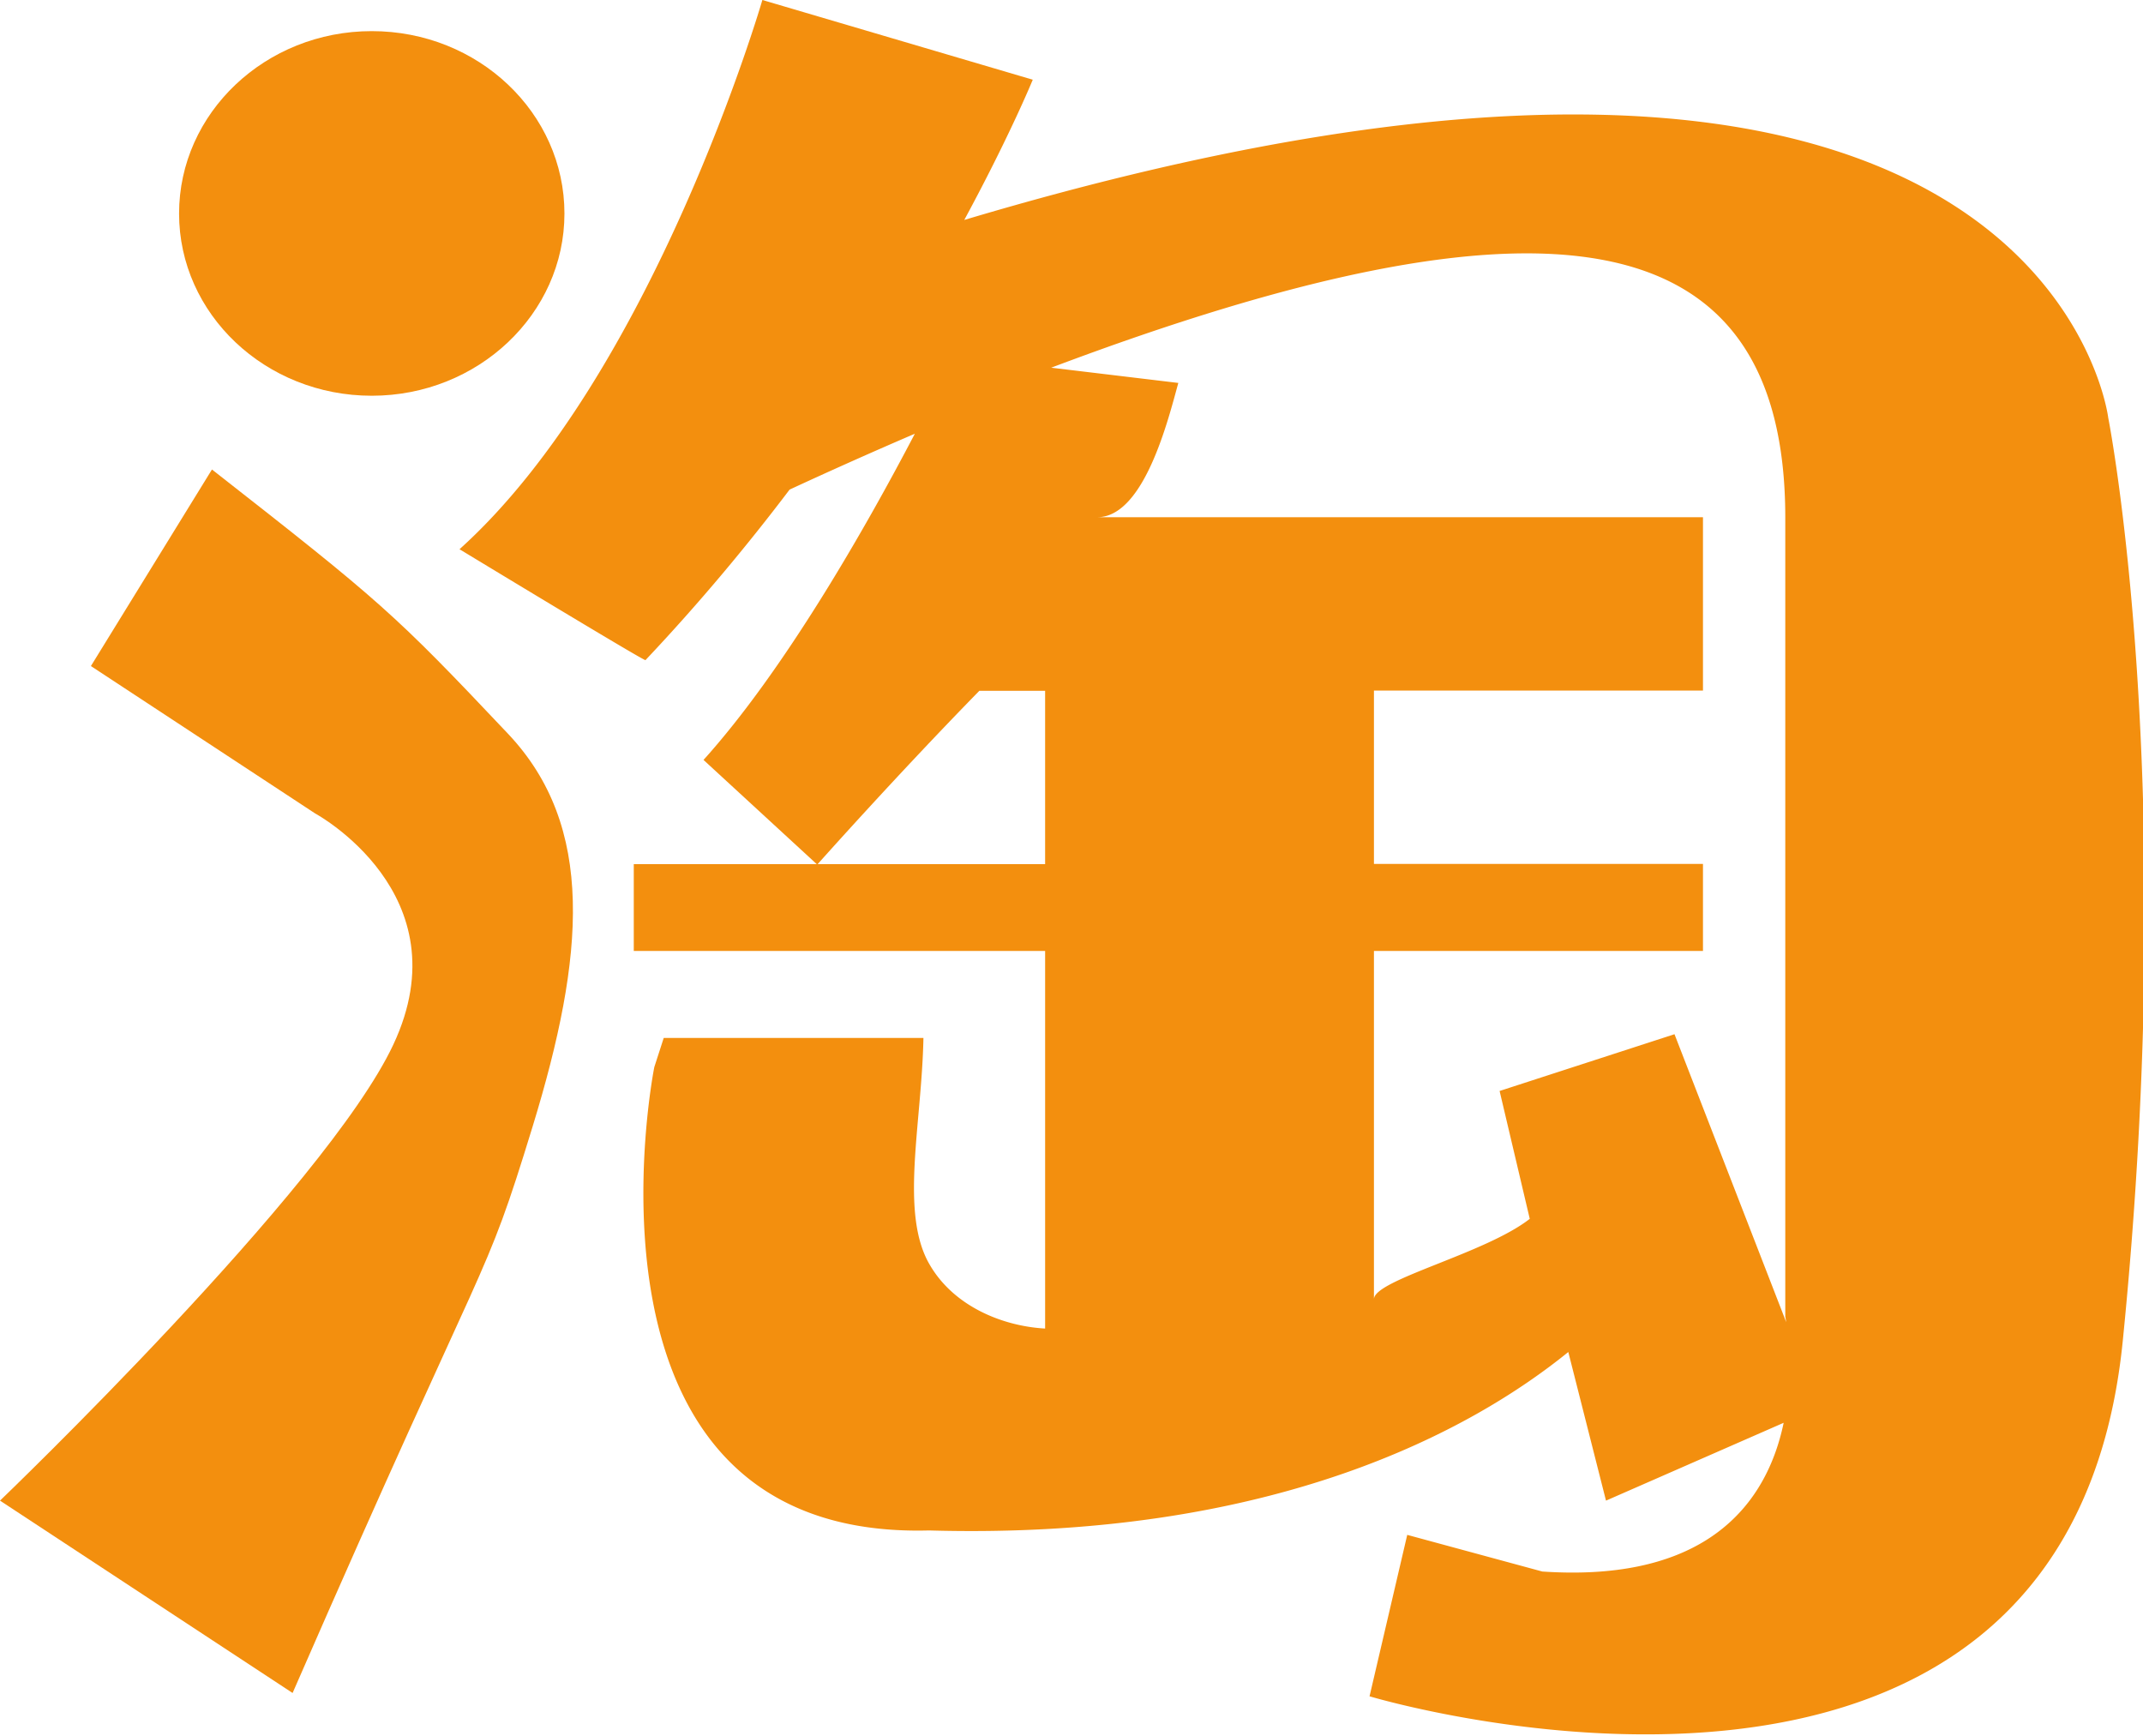
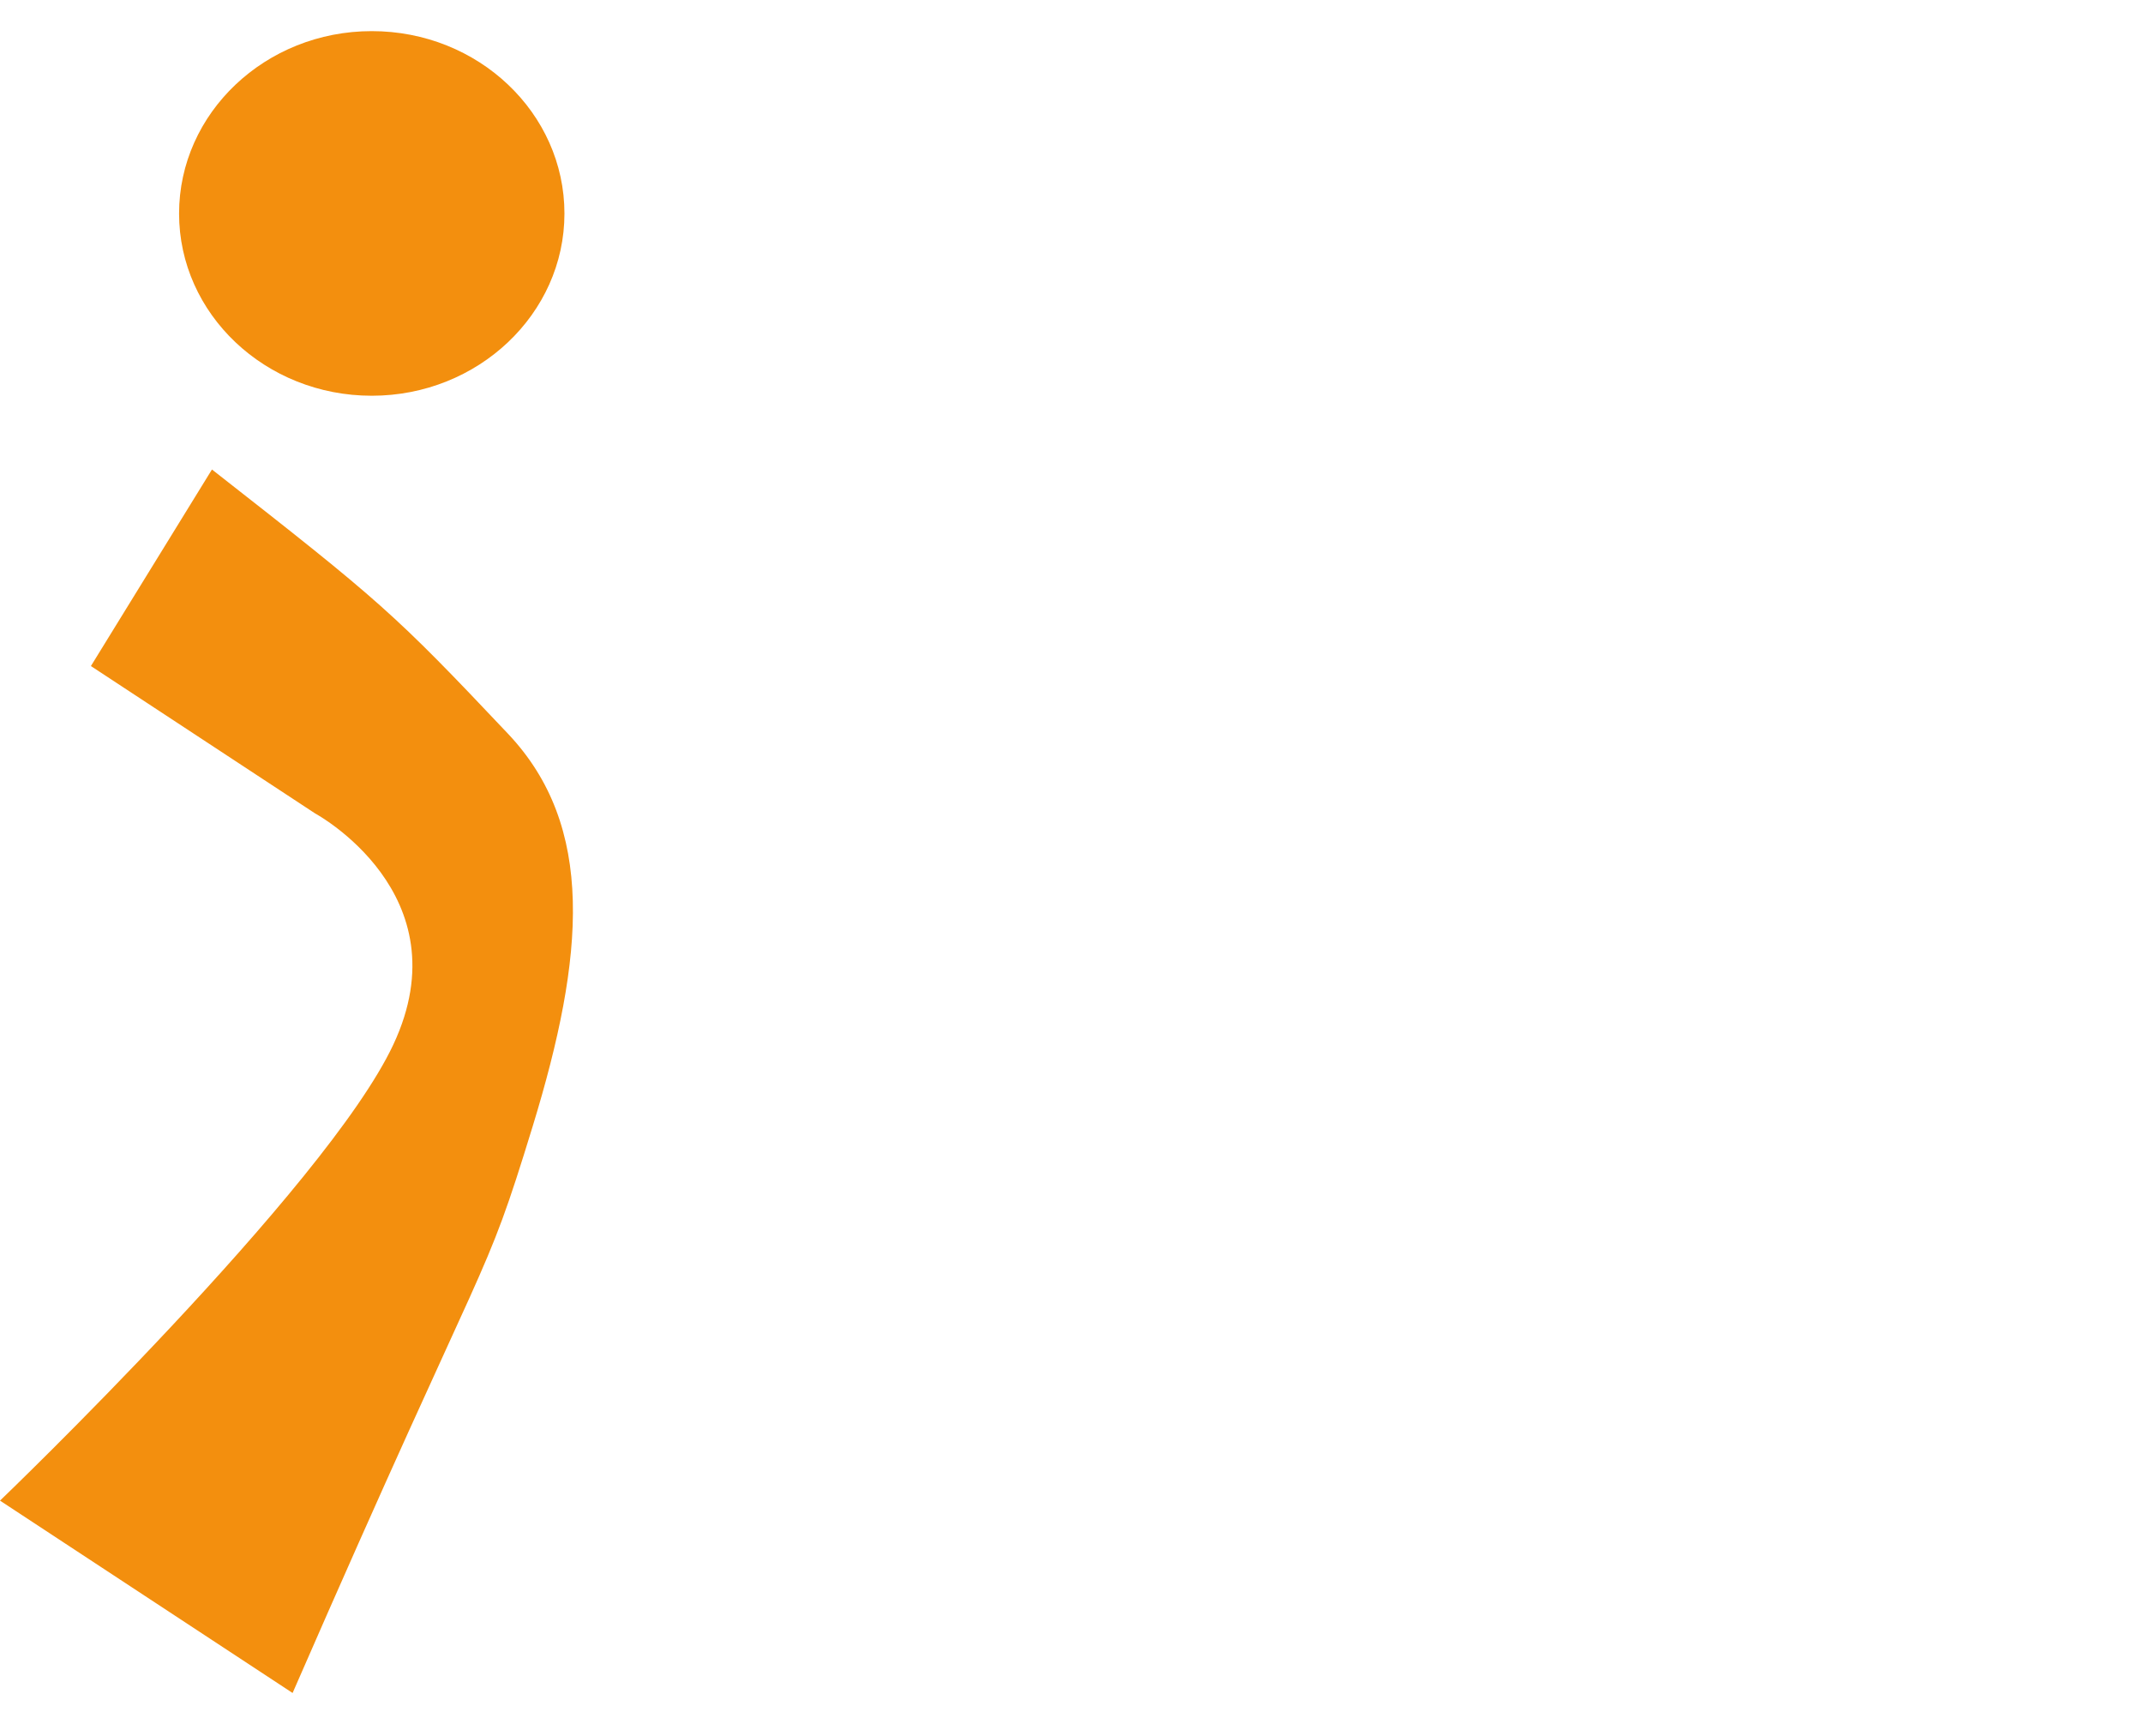
<svg xmlns="http://www.w3.org/2000/svg" t="1539657673882" class="icon" style="" viewBox="0 0 1264 1024" version="1.1" p-id="5014" width="246.875" height="200">
  <defs>
    <style type="text/css" />
  </defs>
  <path d="M219.274 18.356c62.88 0 113.651 48.321 113.651 107.586 0 59.133-50.895 107.454-113.651 107.454-62.757 0-113.652-48.192-113.652-107.454 0-59.263 50.897-107.586 113.652-107.586zM314.273 663.996c-30.019 97.945-22.607 61.605-141.694 334.475L0 885.025s192.468-184.563 231.999-268.963c41.754-88.958-46.202-136.369-46.202-136.369l-132.183-86.875 71.404-115.921c99.694 78.017 107.228 84.531 174.431 155.646 52.009 54.834 45.46 131.289 14.824 231.45l-0.001 0.001z" fill="#F38F0E" p-id="5015" />
-   <path d="M1252.024 791.248c-33.602 332.783-444.232 209.178-444.232 209.178l22.237-95.21 79.68 21.622c175.913 11.851 143.3-150.308 143.3-150.308V305.293c0-178.83-144.043-197.326-432.989-88.439l74.985 8.988c-5.806 20.97-20.014 79.191-47.807 79.191h357.261v102.245H810.389v102.245H1004.459v51.319H810.388v205.401c0-11.461 65.596-26.831 91.909-47.409l-17.79-75.414 103.152-33.474 85.363 219.989-125.759 55.095-22.237-87.657c-56.086 45.457-173.071 110.971-377.027 105.24-218.039 5.862-162.076-273.26-162.076-273.26L391.483 612.158h153.184c-0.989 51.188-14.208 103.939 3.955 134.156 14.699 24.878 43.977 36.079 68.438 37.252 2.716 0.39-0.618 7.555-0.618 7.555V560.843H373.818V509.653H616.439v-102.245H577.65c-50.033 51.188-95.618 102.505-95.618 102.505l-67.078-61.737c47.684-52.882 95.367-136.37 124.646-192.378a2882.447 2882.447 0 0 0-73.873 32.954c-24.954 32.952-53.367 67.077-84.992 100.551 1.112 1.824-109.699-65.386-109.699-65.386C385.553 220.762 449.667-0.007 449.667-0.007l159.483 47.019s-13.341 32.693-40.395 82.707c637.809-190.293 674.747 116.703 674.747 116.703s42.002 212.044 8.525 544.827l-0.003-0.001z" fill="#F38F0E" p-id="5016" />
</svg>